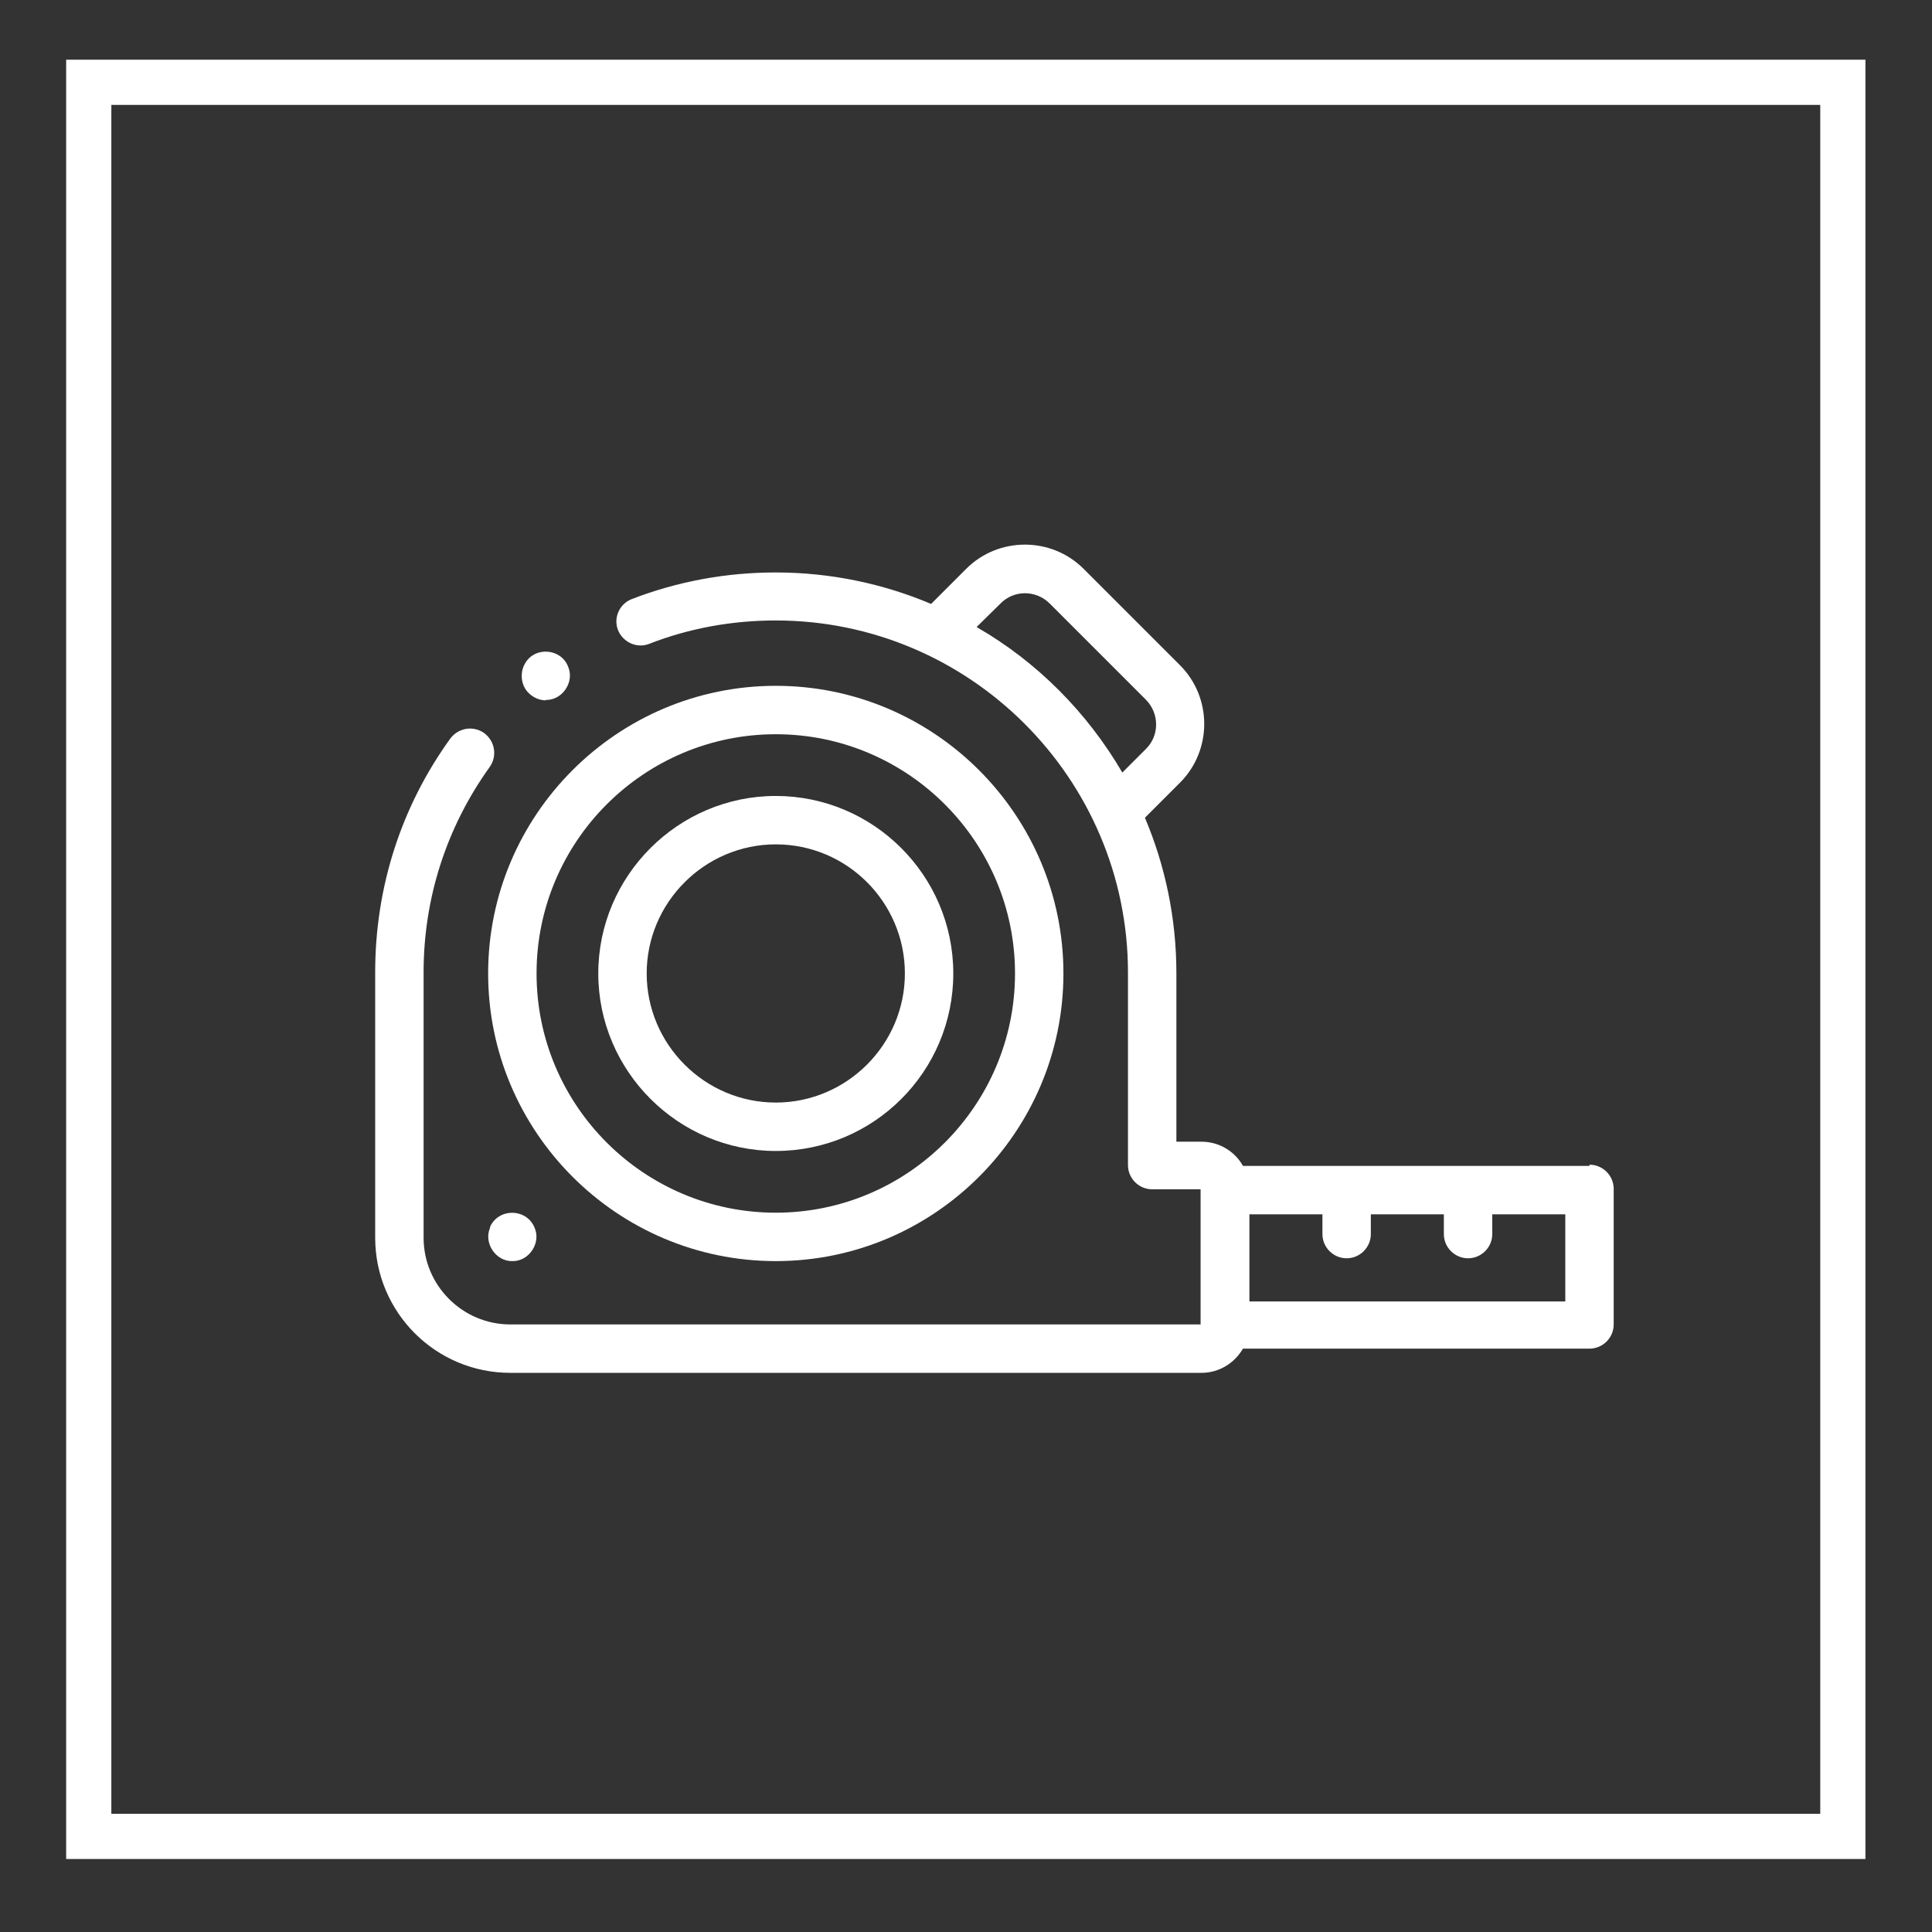
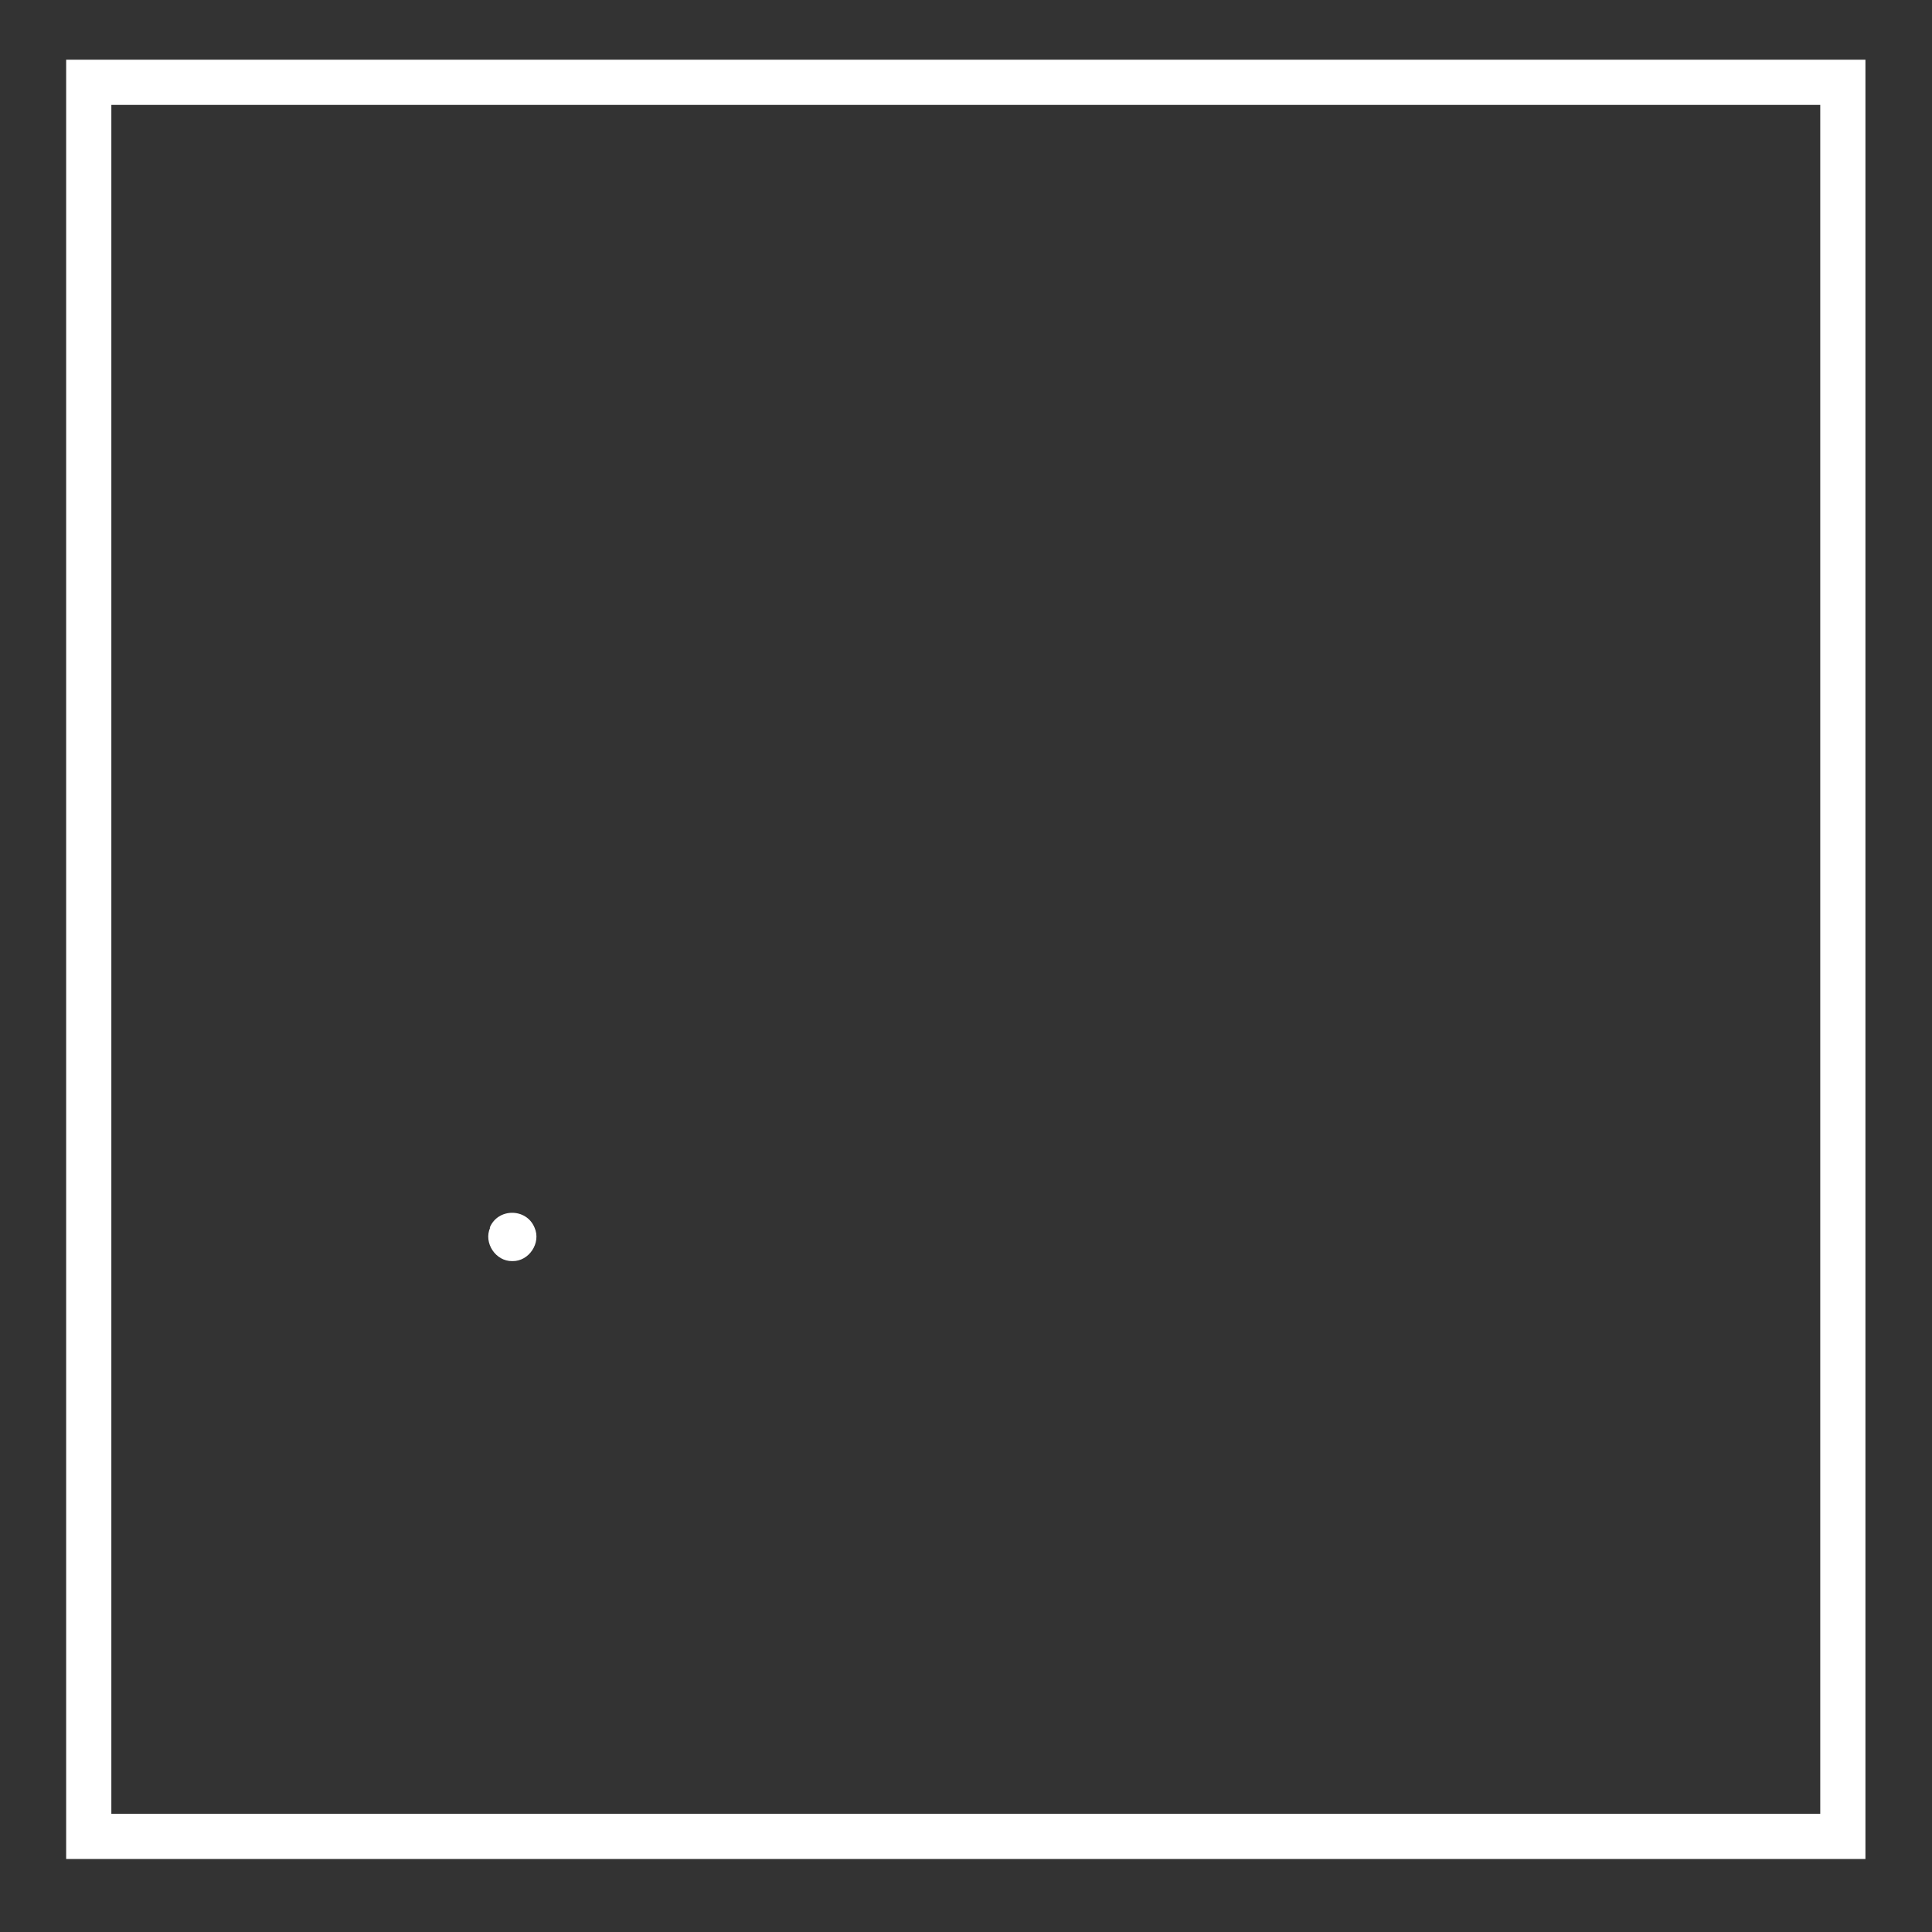
<svg xmlns="http://www.w3.org/2000/svg" version="1.1" viewBox="0 0 47.89 47.89">
  <rect x="0" y="0" width="47.89" height="47.89" fill="#333333" stroke="none" />
  <defs>
    <style>
      .st0, .st1 {
        fill: none;
      }

      .st2 {
        fill: #e3000f;
        stroke: #1a1a18;
        stroke-miterlimit: 10;
      }

      .st3 {
        fill: #fff;
      }

      .st1 {
        stroke: #fff;
        stroke-width: 1.12px;
      }

      .st4 {
        display: none;
      }

      .st5 {
        clip-path: url(#clippath);
      }
    </style>
    <clipPath id="clippath">
      <rect class="st0" x="1.64" y="1.48" width="44.6" height="44.6" />
    </clipPath>
  </defs>
  <g id="Ebene_2" class="st4">
    <rect class="st2" x="-117.79" y="-117.79" width="283.46" height="283.46" />
  </g>
  <g id="Ebene_1">
    <g class="st5">
      <rect class="st1" x="2.2" y="2.04" width="43.48" height="43.48" />
-       <path class="st3" d="M39.4,28.9h-8.59c-.2-.36-.59-.6-1.03-.6h-.62v-4.18c0-1.36-.28-2.67-.78-3.85l.87-.87c.8-.8.8-2.11,0-2.91l-2.39-2.39c-.8-.8-2.11-.8-2.91,0l-.87.87c-1.18-.5-2.49-.78-3.85-.78-1.23,0-2.43.22-3.57.66-.31.12-.46.47-.34.77s.47.46.77.34c1-.39,2.06-.58,3.14-.58,4.81,0,8.73,3.92,8.73,8.73v4.77c0,.33.27.6.6.6h1.2v3.35H12.65c-1.18,0-2.15-.96-2.15-2.15v-6.58c0-1.84.57-3.6,1.64-5.09.19-.27.13-.64-.14-.84-.27-.19-.64-.13-.84.14-1.22,1.69-1.86,3.69-1.86,5.79v6.58c0,1.85,1.5,3.35,3.35,3.35h17.13c.44,0,.82-.24,1.03-.6h8.59c.33,0,.6-.27.6-.6v-3.36c0-.33-.27-.6-.6-.6M24.21,15.54l.59-.58c.33-.34.88-.34,1.22,0l2.39,2.39c.33.34.33.88,0,1.21l-.59.59c-.87-1.49-2.11-2.74-3.6-3.6M38.8,32.26h-7.83v-2.16h1.81v.49c0,.33.27.6.6.6s.6-.27.6-.6v-.49h1.81v.49c0,.33.27.6.6.6s.6-.27.6-.6v-.49h1.81v2.16Z" />
-       <path class="st3" d="M19.23,31.26c3.93,0,7.13-3.2,7.13-7.13s-3.2-7.13-7.13-7.13-7.13,3.2-7.13,7.13,3.2,7.13,7.13,7.13M19.23,18.2c3.27,0,5.93,2.66,5.93,5.93s-2.66,5.93-5.93,5.93-5.93-2.66-5.93-5.93,2.66-5.93,5.93-5.93" />
-       <path class="st3" d="M19.23,28.53c2.43,0,4.4-1.97,4.4-4.4s-1.98-4.4-4.4-4.4-4.4,1.98-4.4,4.4,1.98,4.4,4.4,4.4M19.23,20.93c1.77,0,3.2,1.44,3.2,3.2s-1.44,3.2-3.2,3.2-3.2-1.44-3.2-3.2,1.44-3.2,3.2-3.2" />
      <path class="st3" d="M12.15,30.43c-.17.38.14.84.55.83.41.01.72-.45.55-.83-.2-.49-.91-.49-1.11,0" />
-       <path class="st3" d="M13.53,17.35c.41.01.72-.45.55-.83-.17-.44-.8-.5-1.05-.1-.13.2-.13.47,0,.67.11.16.3.27.5.27" />
    </g>
  </g>
</svg>